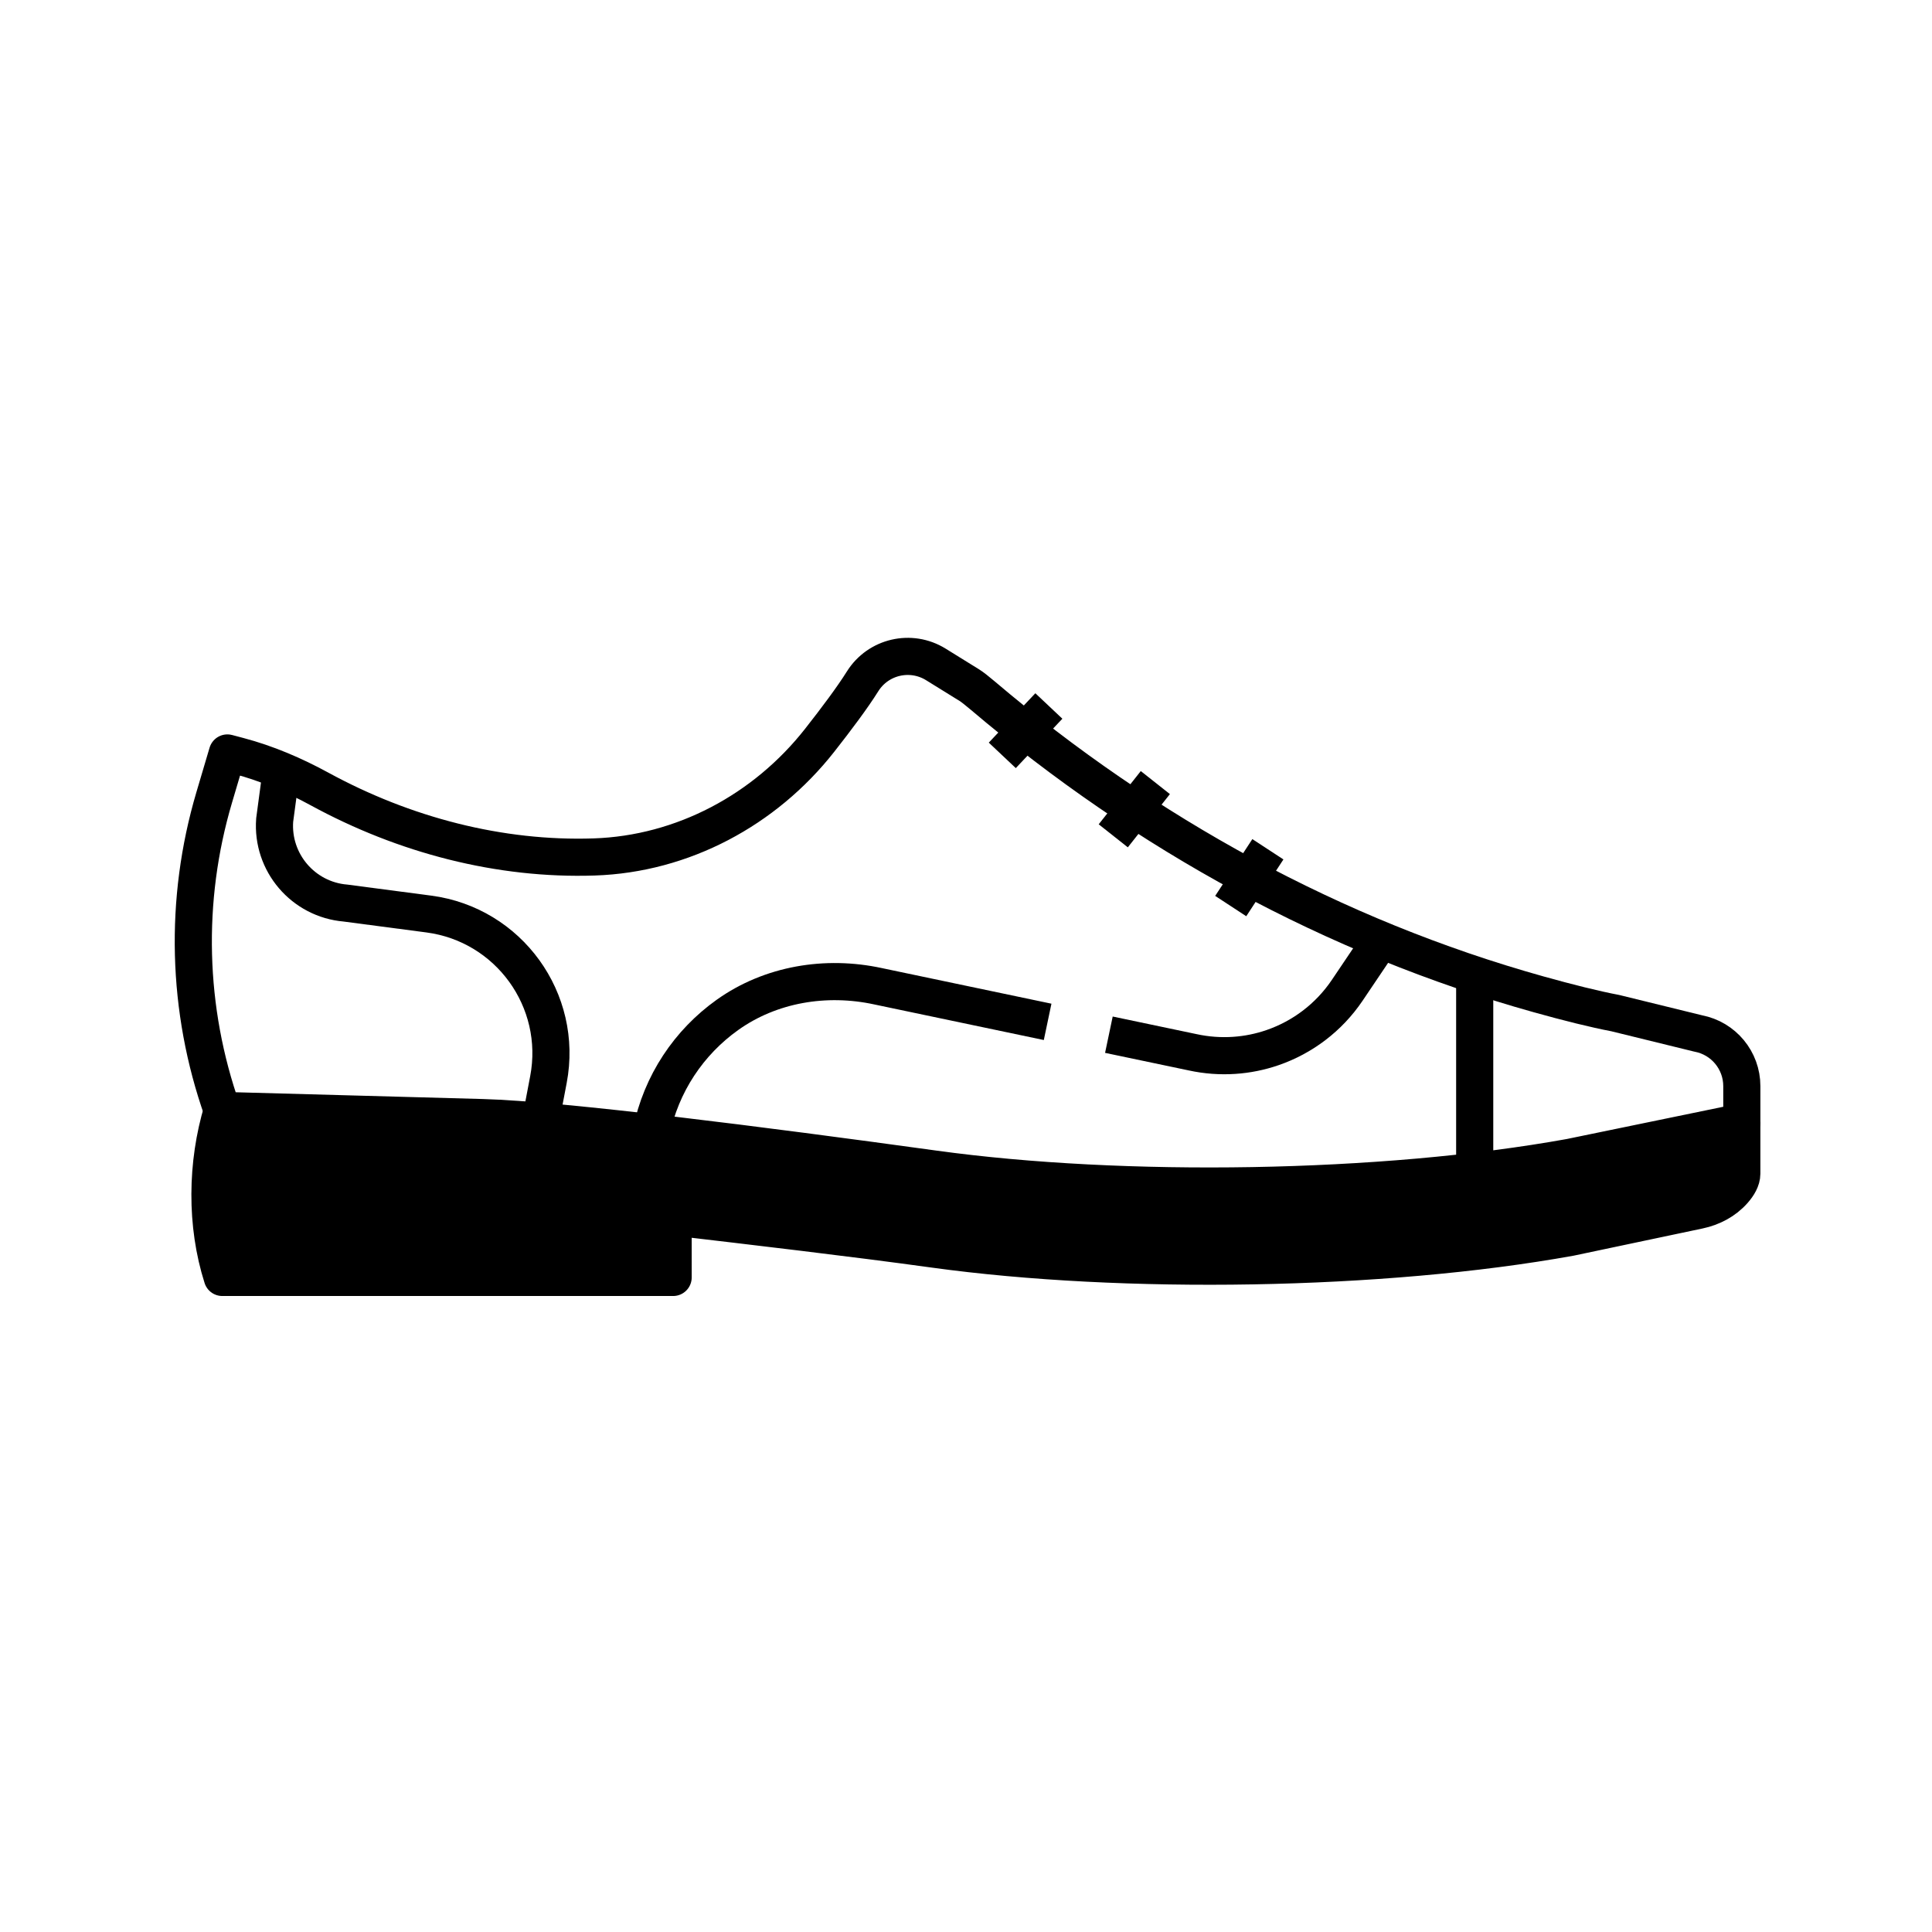
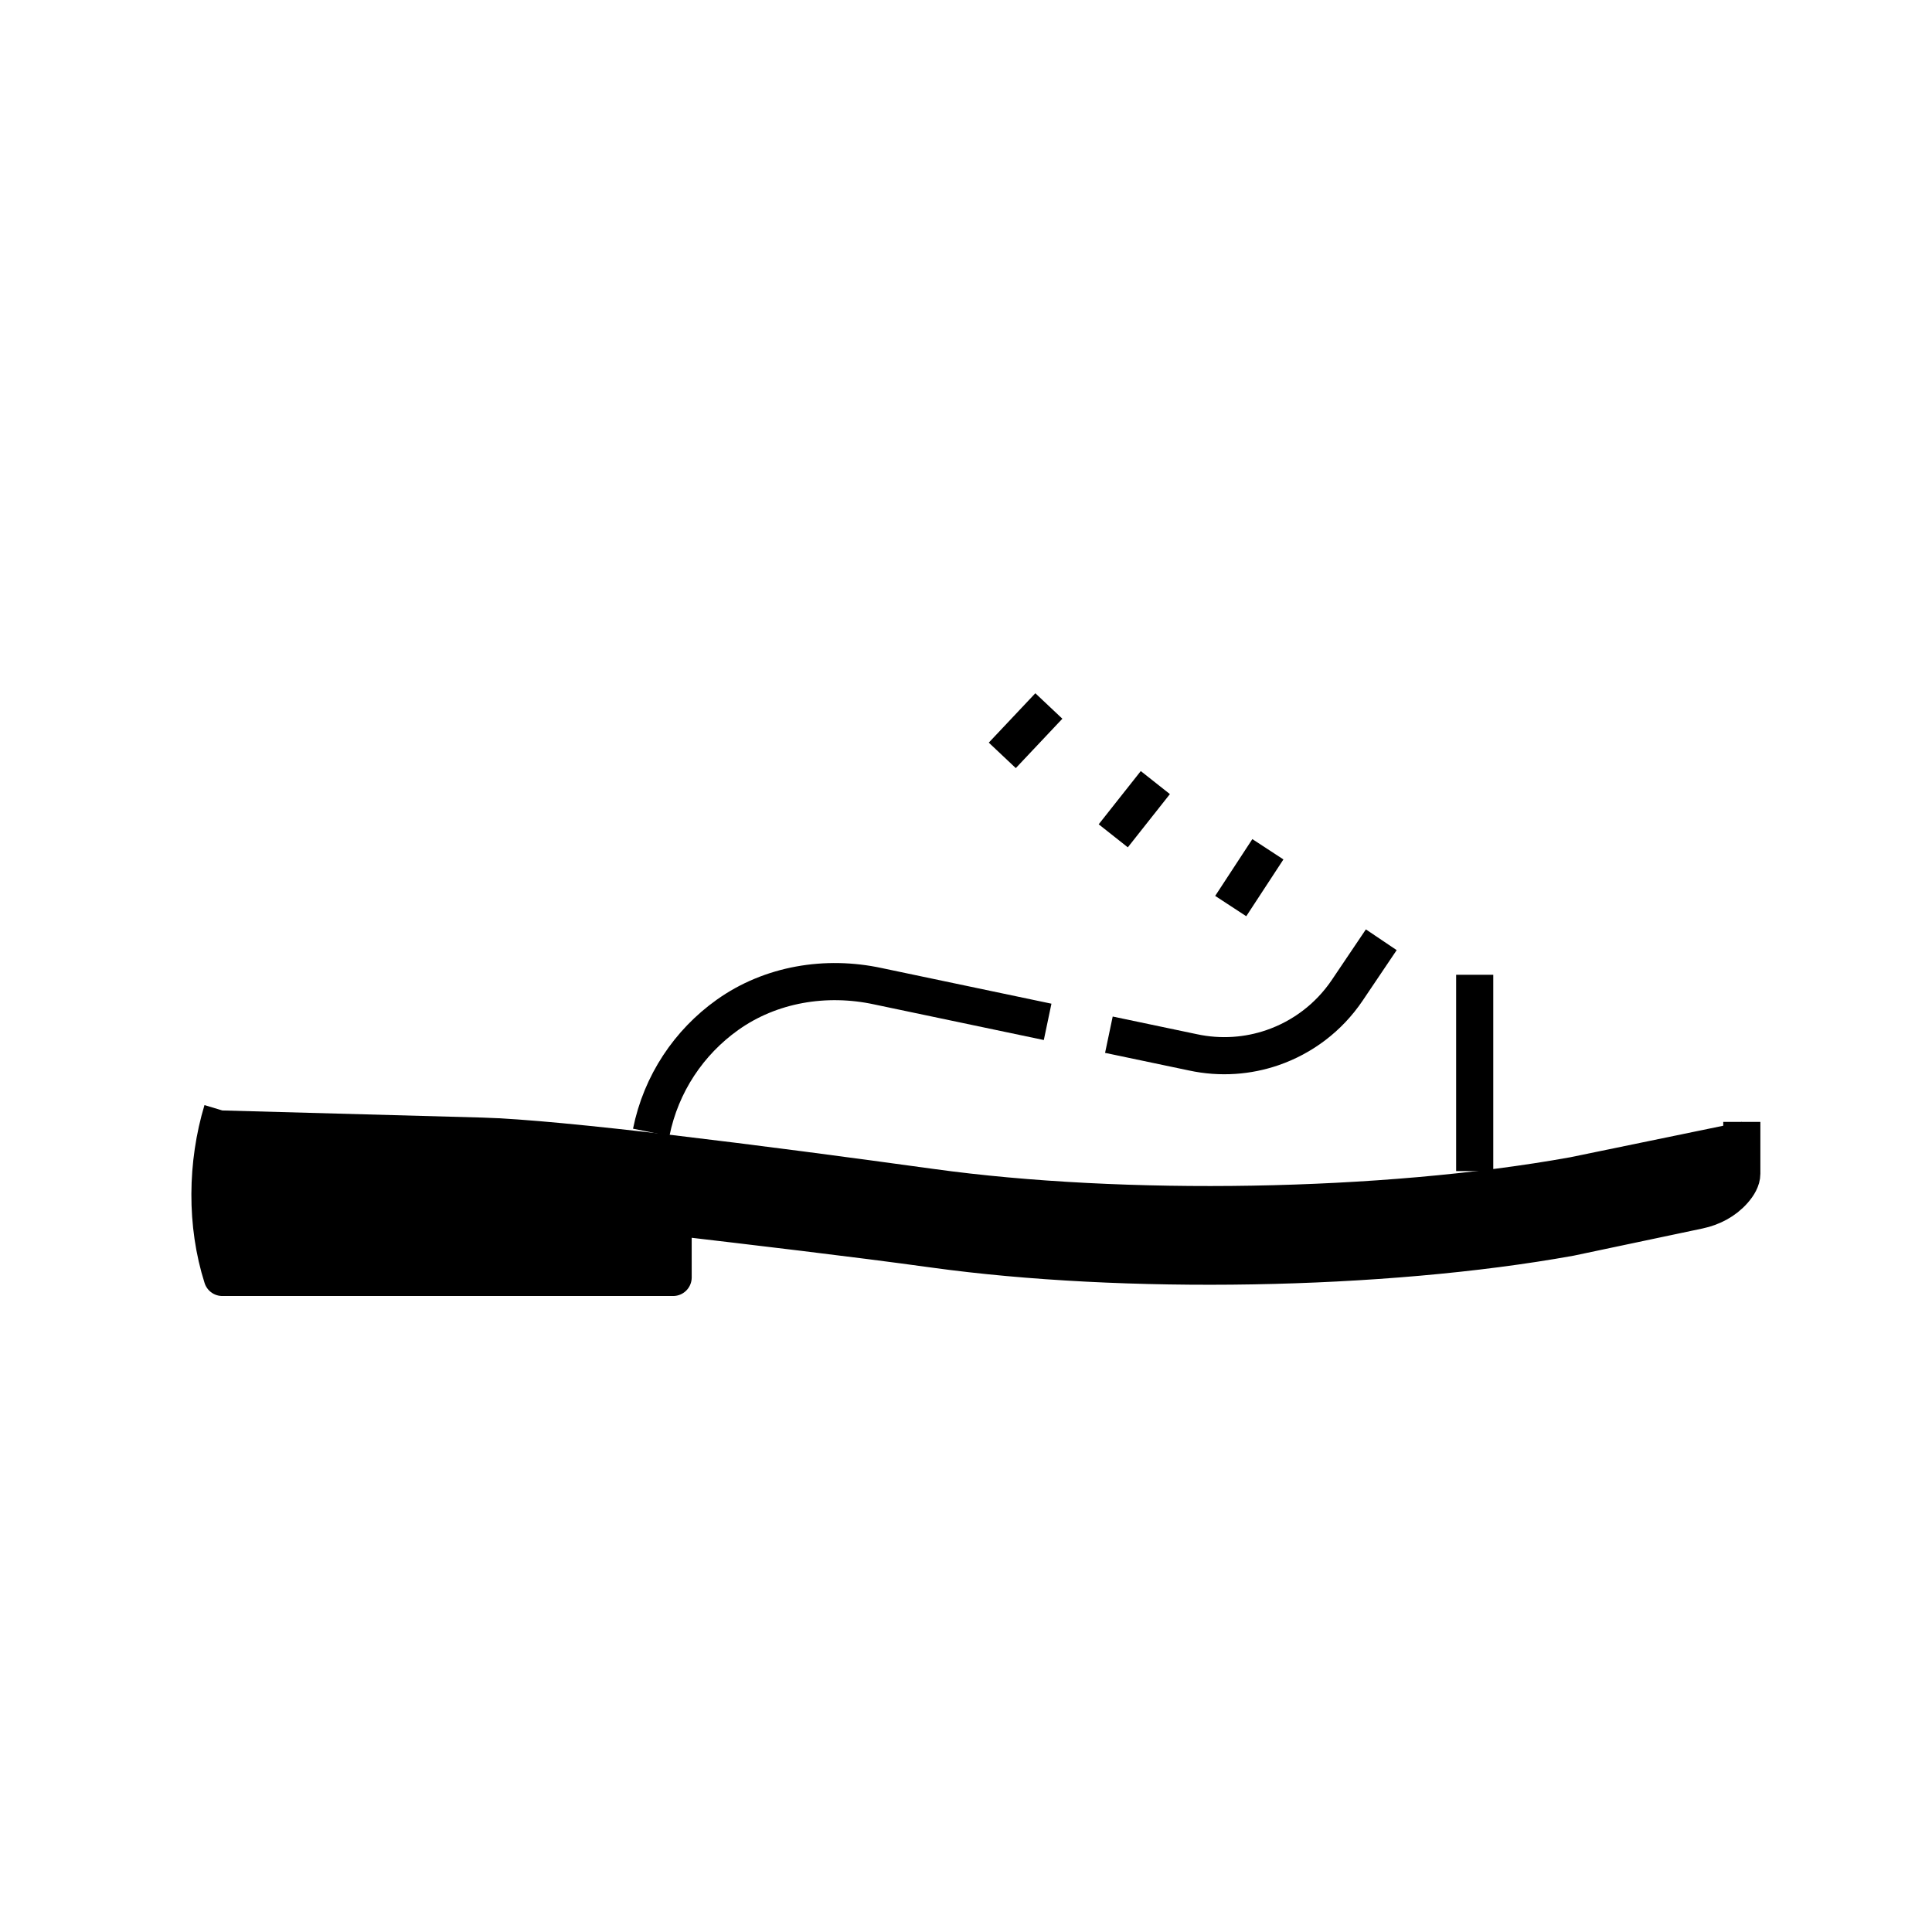
<svg xmlns="http://www.w3.org/2000/svg" width="800px" height="800px" version="1.1" viewBox="144 144 512 512">
  <defs>
    <clipPath id="a">
-       <path d="m148.09 209h281.91v372h-281.91z" />
-     </clipPath>
+       </clipPath>
  </defs>
-   <path transform="matrix(.984 0 0 .984 148.09 148.09)" d="m57.081 198.63 3.017 0.798c7.606 2.013 14.855 5.117 21.766 8.884 22.89 12.485 48.562 19.17 74.004 18.328 23.834-0.79 45.97-12.652 60.709-31.401 4.561-5.8 8.896-11.604 11.564-15.871 4.196-6.709 13.017-8.749 19.742-4.585l9.015 5.582c0.778 0.48 2.044 1.481 3.684 2.866 43.691 37.074 94.468 64.997 149.66 80.411 7.947 2.219 15.049 3.994 20.639 5.058l22.326 5.478c6.812 1.294 11.743 7.249 11.743 14.184v9.635l-46.224 9.523c-50.626 9.138-120.36 10.186-171.33 3.16-46.121-6.359-100.2-13.263-121.68-13.85l-70.022-1.917c-9.587-27.165-10.345-56.664-2.167-84.286z" fill="none" stroke="#000000" stroke-linejoin="round" stroke-miterlimit="10" stroke-width="10" />
  <path transform="matrix(.984 0 0 .984 148.09 148.09)" d="m277.99 271.05-45.708-9.595c-14.005-3.021-28.884-0.584-40.547 7.737-10.309 7.352-17.86 18.471-20.504 31.619" fill="none" stroke="#000000" stroke-miterlimit="10" stroke-width="10" />
  <path transform="matrix(.984 0 0 .984 148.09 148.09)" d="m367.85 248.94-9.17 13.608c-4.962 7.36-12.088 12.675-20.119 15.442-3.315 1.143-6.784 1.85-10.321 2.084-3.684 0.246-7.439-0.016-11.167-0.826l-22.584-4.74" fill="none" stroke="#000000" stroke-miterlimit="10" stroke-width="10" />
  <g clip-path="url(#a)">
    <path transform="matrix(.984 0 0 .984 148.09 148.09)" d="m71.606 203.36-1.786 13.342c-0.846 11.429 7.673 21.405 19.095 22.358l22.409 2.95c21.56 2.838 36.295 23.223 32.226 44.584l-2.124 11.159" fill="none" stroke="#000000" stroke-miterlimit="10" stroke-width="10" />
  </g>
  <path transform="matrix(.984 0 0 .984 148.09 148.09)" d="m393.01 258.37v52.869" fill="none" stroke="#000000" stroke-miterlimit="10" stroke-width="10" />
  <path transform="matrix(.984 0 0 .984 148.09 148.09)" d="m278.32 185.98-12.54 13.299" fill="none" stroke="#000000" stroke-miterlimit="10" stroke-width="10" />
  <path transform="matrix(.984 0 0 .984 148.09 148.09)" d="m307 206.61-11.334 14.335" fill="none" stroke="#000000" stroke-miterlimit="10" stroke-width="10" />
  <path transform="matrix(.984 0 0 .984 148.09 148.09)" d="m337.31 224.57-10.008 15.295" fill="none" stroke="#000000" stroke-miterlimit="10" stroke-width="10" />
  <path transform="matrix(.984 0 0 .984 148.09 148.09)" d="m55.7 294.91c-4.311 14.315-4.526 30.734 0.012 44.973h121.42l-0.004-16.304c21.476 2.529 48.36 5.665 70.265 8.69 50.964 7.03 120.7 5.978 171.33-3.16l34.64-7.308c3.597-0.758 6.963-2.517 9.389-5.28 1.235-1.405 2.195-3.005 2.195-4.589v-13.934" fill="none" stroke="#000000" stroke-linejoin="round" stroke-miterlimit="10" stroke-width="10" />
  <path d="m584.7 466.75c-10.086 2.129-24.578 5.188-24.578 5.188-49.82 8.992-118.44 10.023-168.59 3.109-21.555-2.973-48.008-6.059-69.141-8.551v16.047l-119.48-0.004c-4.465-14.016-4.254-30.172-0.012-44.258l68.902 1.887c21.133 0.578 74.348 7.371 119.73 13.629 50.148 6.918 118.77 5.883 168.59-3.109l45.484-9.371v13.711c0 1.559-0.945 3.133-2.16 4.516-2.387 2.719-5.699 4.449-9.238 5.195 0.004 0.004-4.121 0.875-9.504 2.012z" />
</svg>